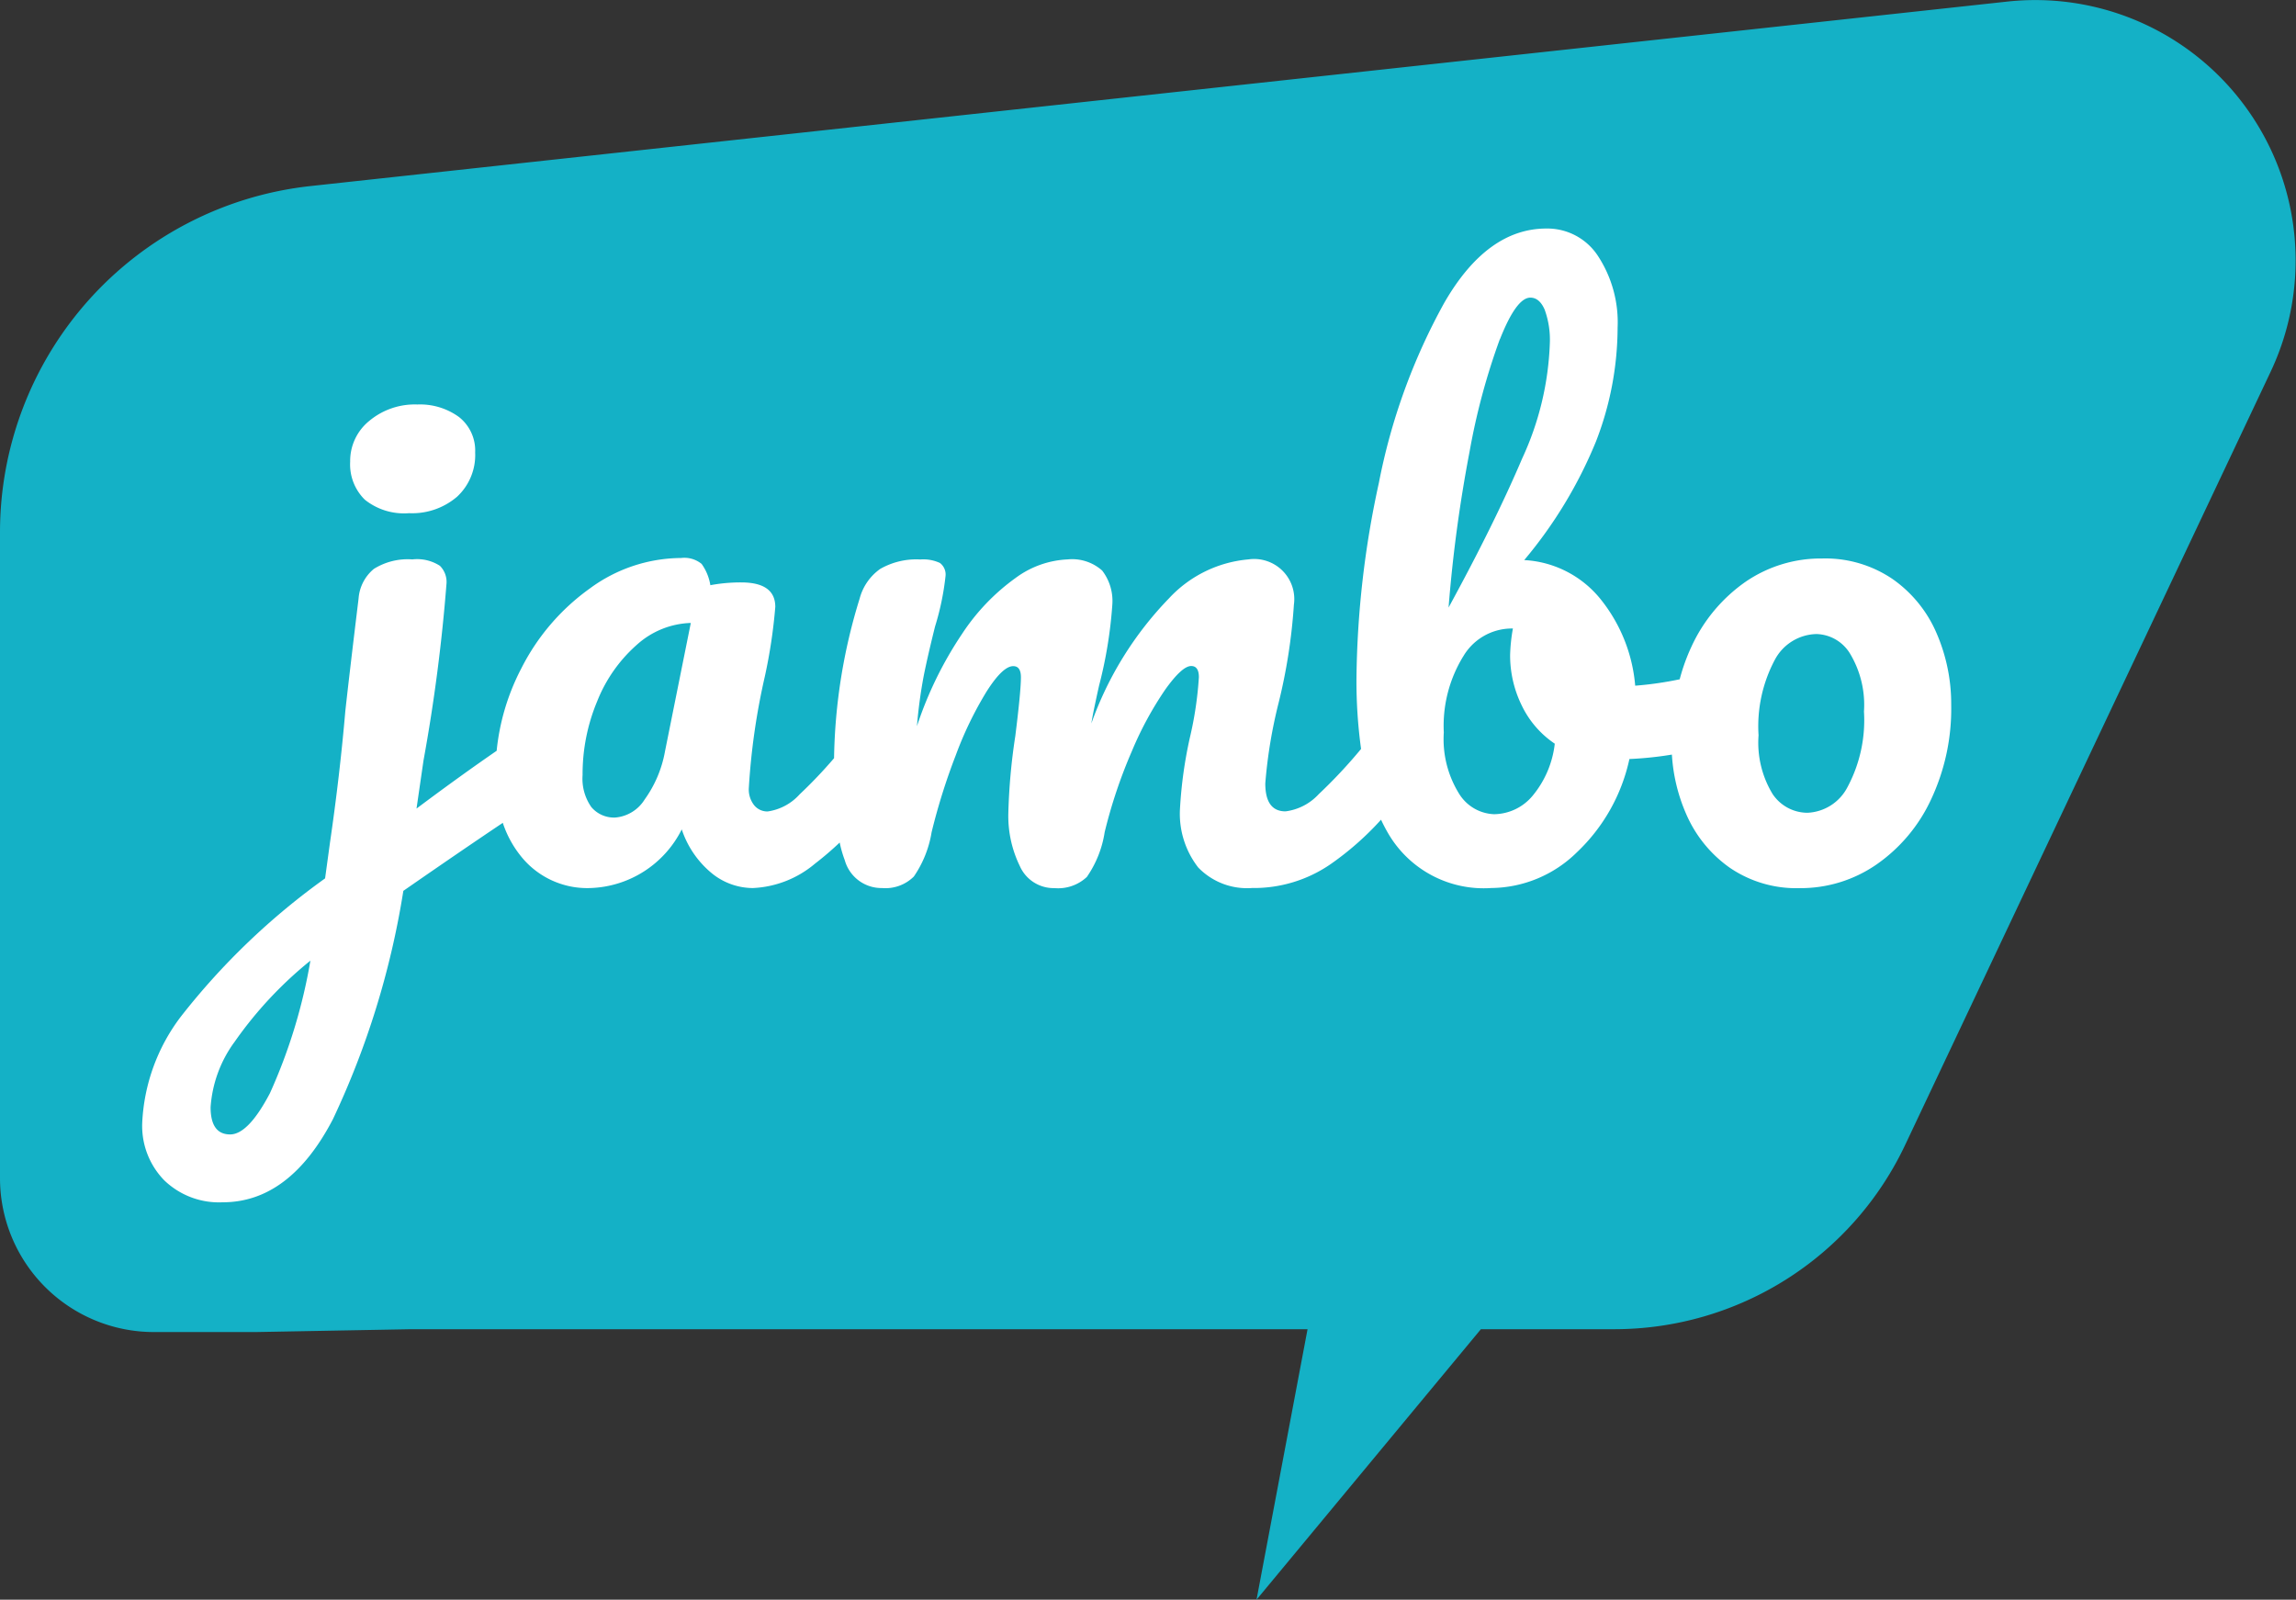
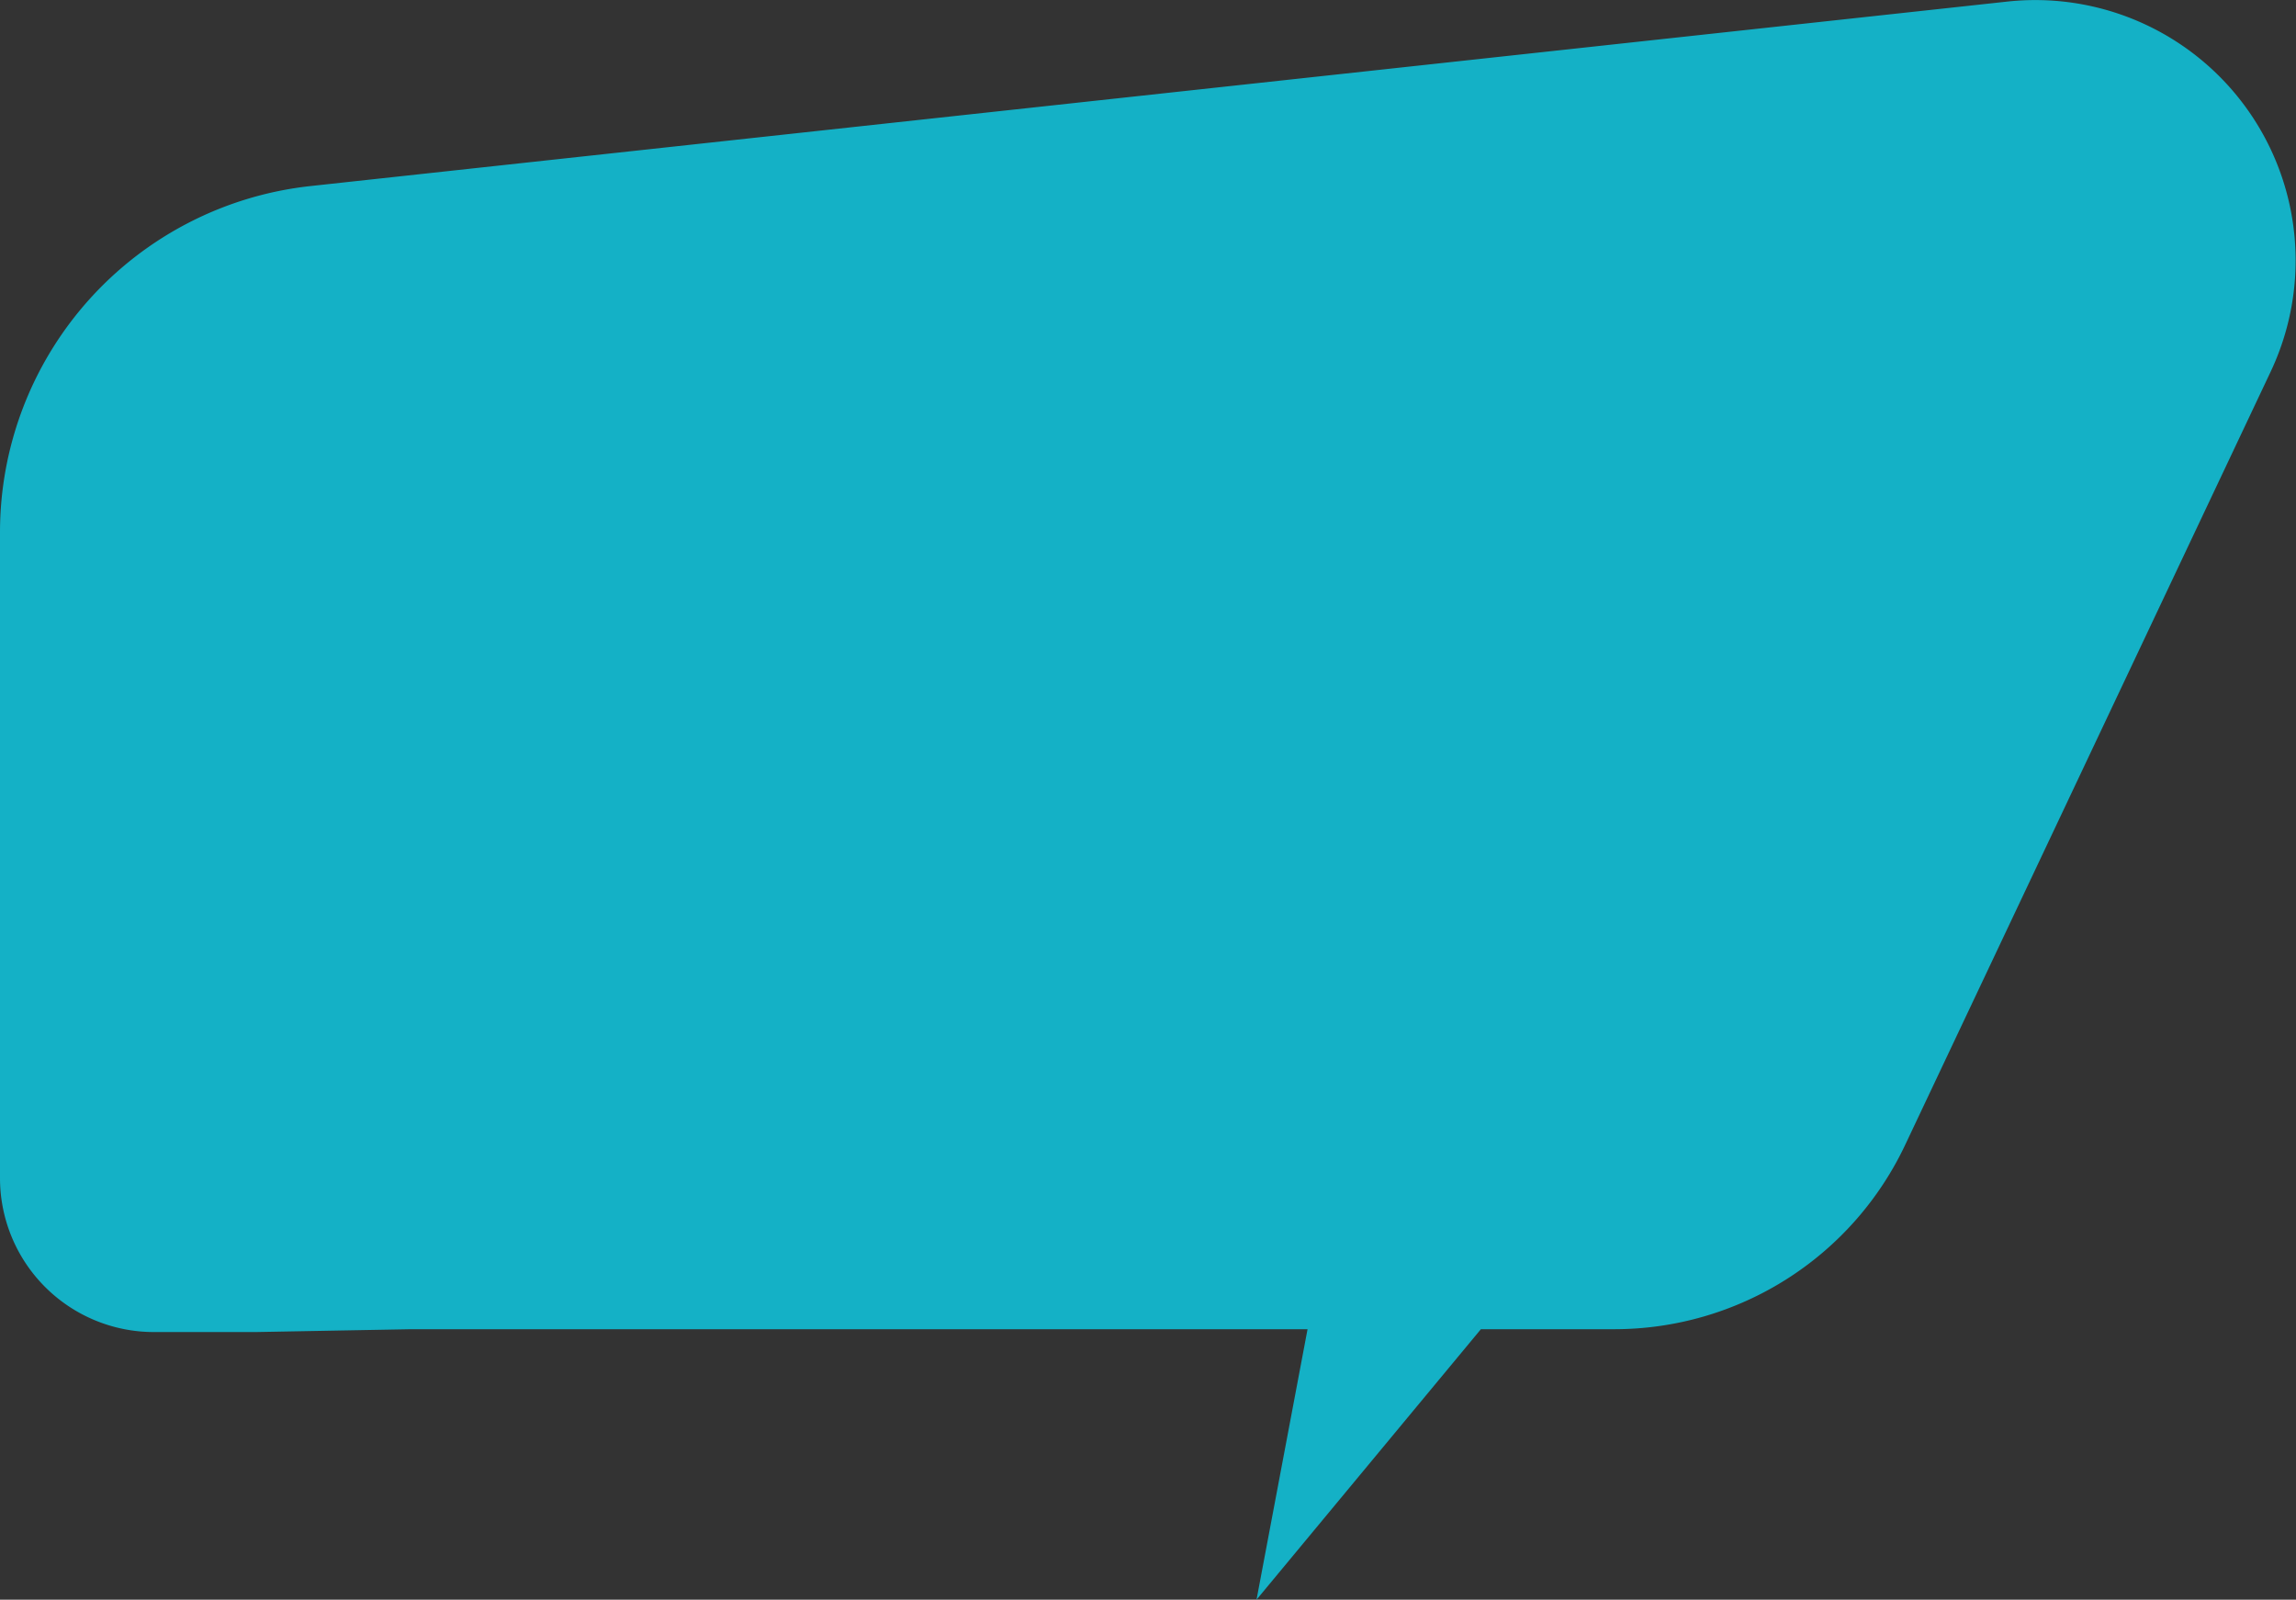
<svg xmlns="http://www.w3.org/2000/svg" id="Jambo-logo" width="71.771" height="50" viewBox="0 0 71.771 50">
  <rect x="0" y="0" width="71.771" height="50" fill="#333333" stroke="none" />
  <path id="Path_796" data-name="Path 796" d="M62.741.05,9.71,5.815A10.886,10.886,0,0,0,0,16.637V36.824a4.812,4.812,0,0,0,4.811,4.811H7.992l4.862-.089H40.873L39.278,50l7.013-8.454h4.169a10.057,10.057,0,0,0,9.093-5.759l11.426-24.17A8.138,8.138,0,0,0,62.741.05" transform="translate(0 0)" fill="#14b1c6" />
-   <path id="Union_11" data-name="Union 11" d="M.686,29.747A2.434,2.434,0,0,1,0,27.947a5.937,5.937,0,0,1,1.2-3.305,21.864,21.864,0,0,1,4.516-4.33L5.868,19.2q.306-2.094.481-4.123.13-1.179.414-3.513a1.325,1.325,0,0,1,.48-.927,2,2,0,0,1,1.2-.295,1.315,1.315,0,0,1,.862.2.711.711,0,0,1,.207.545,54.222,54.222,0,0,1-.72,5.542L8.574,18.13q1.344-1.007,2.505-1.806a7.087,7.087,0,0,1,.767-2.568,6.888,6.888,0,0,1,2.149-2.508,4.845,4.845,0,0,1,2.848-.95.851.851,0,0,1,.643.185,1.561,1.561,0,0,1,.273.665,5.186,5.186,0,0,1,.961-.087q1.068,0,1.069.764a16.426,16.426,0,0,1-.328,2.181,21.191,21.191,0,0,0-.5,3.491.794.794,0,0,0,.163.523.529.529,0,0,0,.426.2,1.657,1.657,0,0,0,1-.535,14.533,14.533,0,0,0,1.076-1.13,17.658,17.658,0,0,1,.8-4.989,1.648,1.648,0,0,1,.643-.927,2.274,2.274,0,0,1,1.255-.295,1.233,1.233,0,0,1,.611.109.451.451,0,0,1,.175.414,8.311,8.311,0,0,1-.327,1.572q-.218.872-.349,1.516a15.118,15.118,0,0,0-.217,1.6,11.756,11.756,0,0,1,1.406-2.879,6.626,6.626,0,0,1,1.68-1.756,2.95,2.95,0,0,1,1.625-.578,1.409,1.409,0,0,1,1.079.349,1.558,1.558,0,0,1,.317,1.07,13.827,13.827,0,0,1-.415,2.53c-.116.523-.2.916-.24,1.178a10.814,10.814,0,0,1,2.422-3.905,3.84,3.84,0,0,1,2.487-1.222A1.254,1.254,0,0,1,36,11.759a17.544,17.544,0,0,1-.48,3.076,15.177,15.177,0,0,0-.414,2.509q0,.873.632.873a1.7,1.7,0,0,0,1.036-.535A15.739,15.739,0,0,0,38.1,16.266a15.428,15.428,0,0,1-.144-2.194,29.767,29.767,0,0,1,.7-6.12A19.126,19.126,0,0,1,40.7,2.323Q42.039,0,43.894,0a1.889,1.889,0,0,1,1.614.862A3.786,3.786,0,0,1,46.119,3.1a9.9,9.9,0,0,1-.676,3.556A13.986,13.986,0,0,1,43.2,10.363a3.288,3.288,0,0,1,2.378,1.211,4.974,4.974,0,0,1,1.091,2.715,10.765,10.765,0,0,0,1.391-.2,6.015,6.015,0,0,1,.365-1.015,5.025,5.025,0,0,1,1.69-2.03,4.164,4.164,0,0,1,2.4-.731,3.744,3.744,0,0,1,2.2.643,3.975,3.975,0,0,1,1.374,1.691,5.553,5.553,0,0,1,.458,2.247,6.656,6.656,0,0,1-.632,2.956A5.064,5.064,0,0,1,54.2,19.886a4.167,4.167,0,0,1-2.389.731,3.684,3.684,0,0,1-2.193-.643,3.986,3.986,0,0,1-1.363-1.691,5.438,5.438,0,0,1-.439-1.84,11.142,11.142,0,0,1-1.328.138A5.653,5.653,0,0,1,44.843,19.5a3.864,3.864,0,0,1-2.673,1.113,3.455,3.455,0,0,1-3.206-1.679,5.149,5.149,0,0,1-.24-.456,9.247,9.247,0,0,1-1.582,1.393,4.228,4.228,0,0,1-2.454.742,2.12,2.12,0,0,1-1.68-.643,2.736,2.736,0,0,1-.567-1.865,13.6,13.6,0,0,1,.305-2.182,11.284,11.284,0,0,0,.284-1.9c0-.232-.081-.349-.24-.349-.19,0-.458.243-.808.731a10.724,10.724,0,0,0-1.047,1.931,15.615,15.615,0,0,0-.85,2.531,3.343,3.343,0,0,1-.557,1.4,1.312,1.312,0,0,1-1.015.349,1.155,1.155,0,0,1-1.079-.687,3.565,3.565,0,0,1-.36-1.669,18.834,18.834,0,0,1,.218-2.4q.175-1.4.175-1.833c0-.232-.079-.349-.24-.349q-.327,0-.828.785a11.288,11.288,0,0,0-.971,2.007,19.376,19.376,0,0,0-.753,2.4,3.412,3.412,0,0,1-.555,1.384,1.258,1.258,0,0,1-.993.36,1.191,1.191,0,0,1-1.167-.873,3.6,3.6,0,0,1-.158-.55,9.845,9.845,0,0,1-.77.659,3.233,3.233,0,0,1-1.942.764,2.04,2.04,0,0,1-1.32-.491,2.992,2.992,0,0,1-.905-1.342,3.315,3.315,0,0,1-2.857,1.833,2.652,2.652,0,0,1-2.16-.982,3.32,3.32,0,0,1-.577-1.056q-1.3.871-3.109,2.126a26.31,26.31,0,0,1-2.2,7.134q-1.353,2.6-3.448,2.6A2.463,2.463,0,0,1,.686,29.747Zm2.182-4.3a3.9,3.9,0,0,0-.731,2.017q0,.851.611.851.567,0,1.243-1.287a16.928,16.928,0,0,0,1.266-4.145A12.343,12.343,0,0,0,2.868,25.449ZM15.457,13.014a4.621,4.621,0,0,0-1.233,1.756,5.907,5.907,0,0,0-.459,2.312,1.544,1.544,0,0,0,.273,1,.926.926,0,0,0,.753.328,1.2,1.2,0,0,0,.917-.568,3.679,3.679,0,0,0,.633-1.5l.807-4.014A2.639,2.639,0,0,0,15.457,13.014Zm25.829.371a4.146,4.146,0,0,0-.6,2.366,3.232,3.232,0,0,0,.469,1.9,1.345,1.345,0,0,0,1.1.655,1.59,1.59,0,0,0,1.2-.568,3.093,3.093,0,0,0,.7-1.636,3,3,0,0,1-1.035-1.2,3.54,3.54,0,0,1-.361-1.571,5.415,5.415,0,0,1,.087-.829h-.065A1.763,1.763,0,0,0,41.287,13.385Zm9.752.087a4.416,4.416,0,0,0-.513,2.367,3.09,3.09,0,0,0,.437,1.833,1.313,1.313,0,0,0,1.091.589,1.48,1.48,0,0,0,1.255-.808,4.426,4.426,0,0,0,.512-2.356,3.109,3.109,0,0,0-.436-1.811,1.266,1.266,0,0,0-1.047-.611A1.51,1.51,0,0,0,51.038,13.472Zm-8.6-10.014a20.921,20.921,0,0,0-.948,3.524,44.327,44.327,0,0,0-.655,4.865q1.441-2.64,2.3-4.658A9.308,9.308,0,0,0,44,3.6a2.752,2.752,0,0,0-.163-1.069c-.109-.248-.258-.371-.446-.371Q42.955,2.16,42.442,3.458ZM6.959,8.476A1.544,1.544,0,0,1,6.5,7.287,1.611,1.611,0,0,1,7.1,6.01,2.22,2.22,0,0,1,8.6,5.5,2.068,2.068,0,0,1,9.9,5.89,1.334,1.334,0,0,1,10.407,7a1.775,1.775,0,0,1-.568,1.385,2.156,2.156,0,0,1-1.5.512A1.957,1.957,0,0,1,6.959,8.476Z" transform="translate(4.446 7.143)" fill="#fff" stroke="rgba(0,0,0,0)" stroke-miterlimit="10" stroke-width="1" />
</svg>